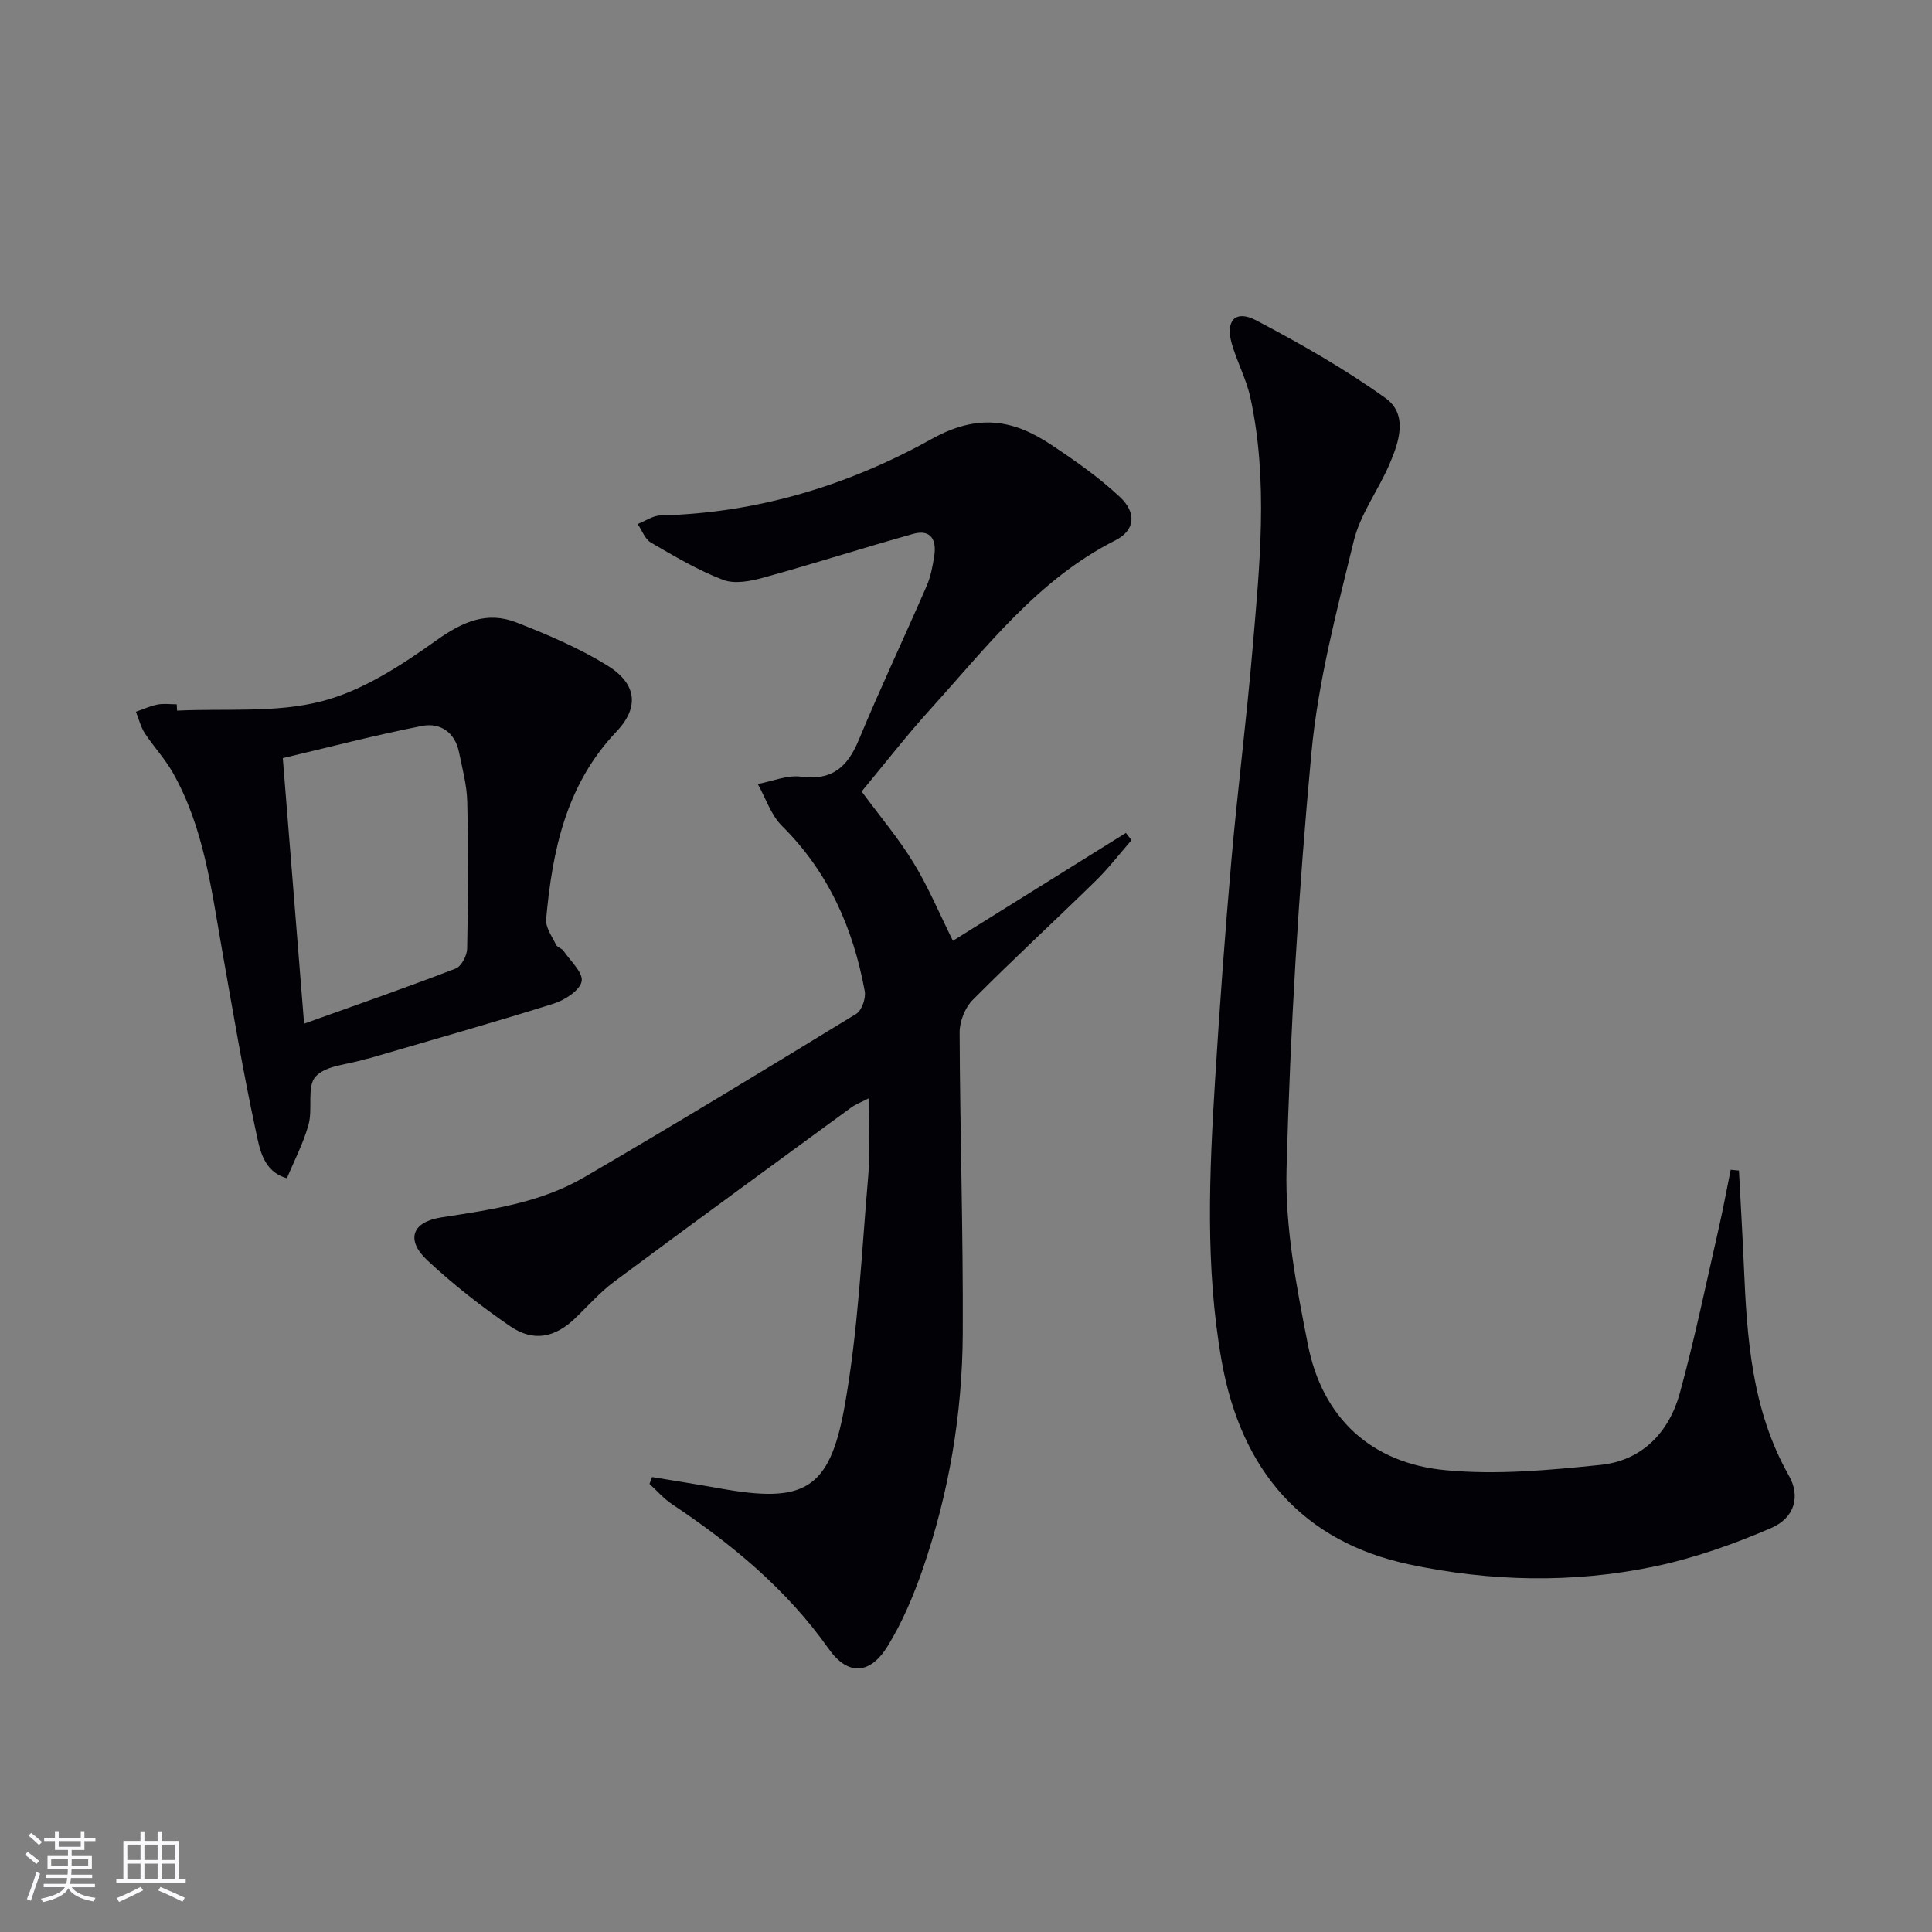
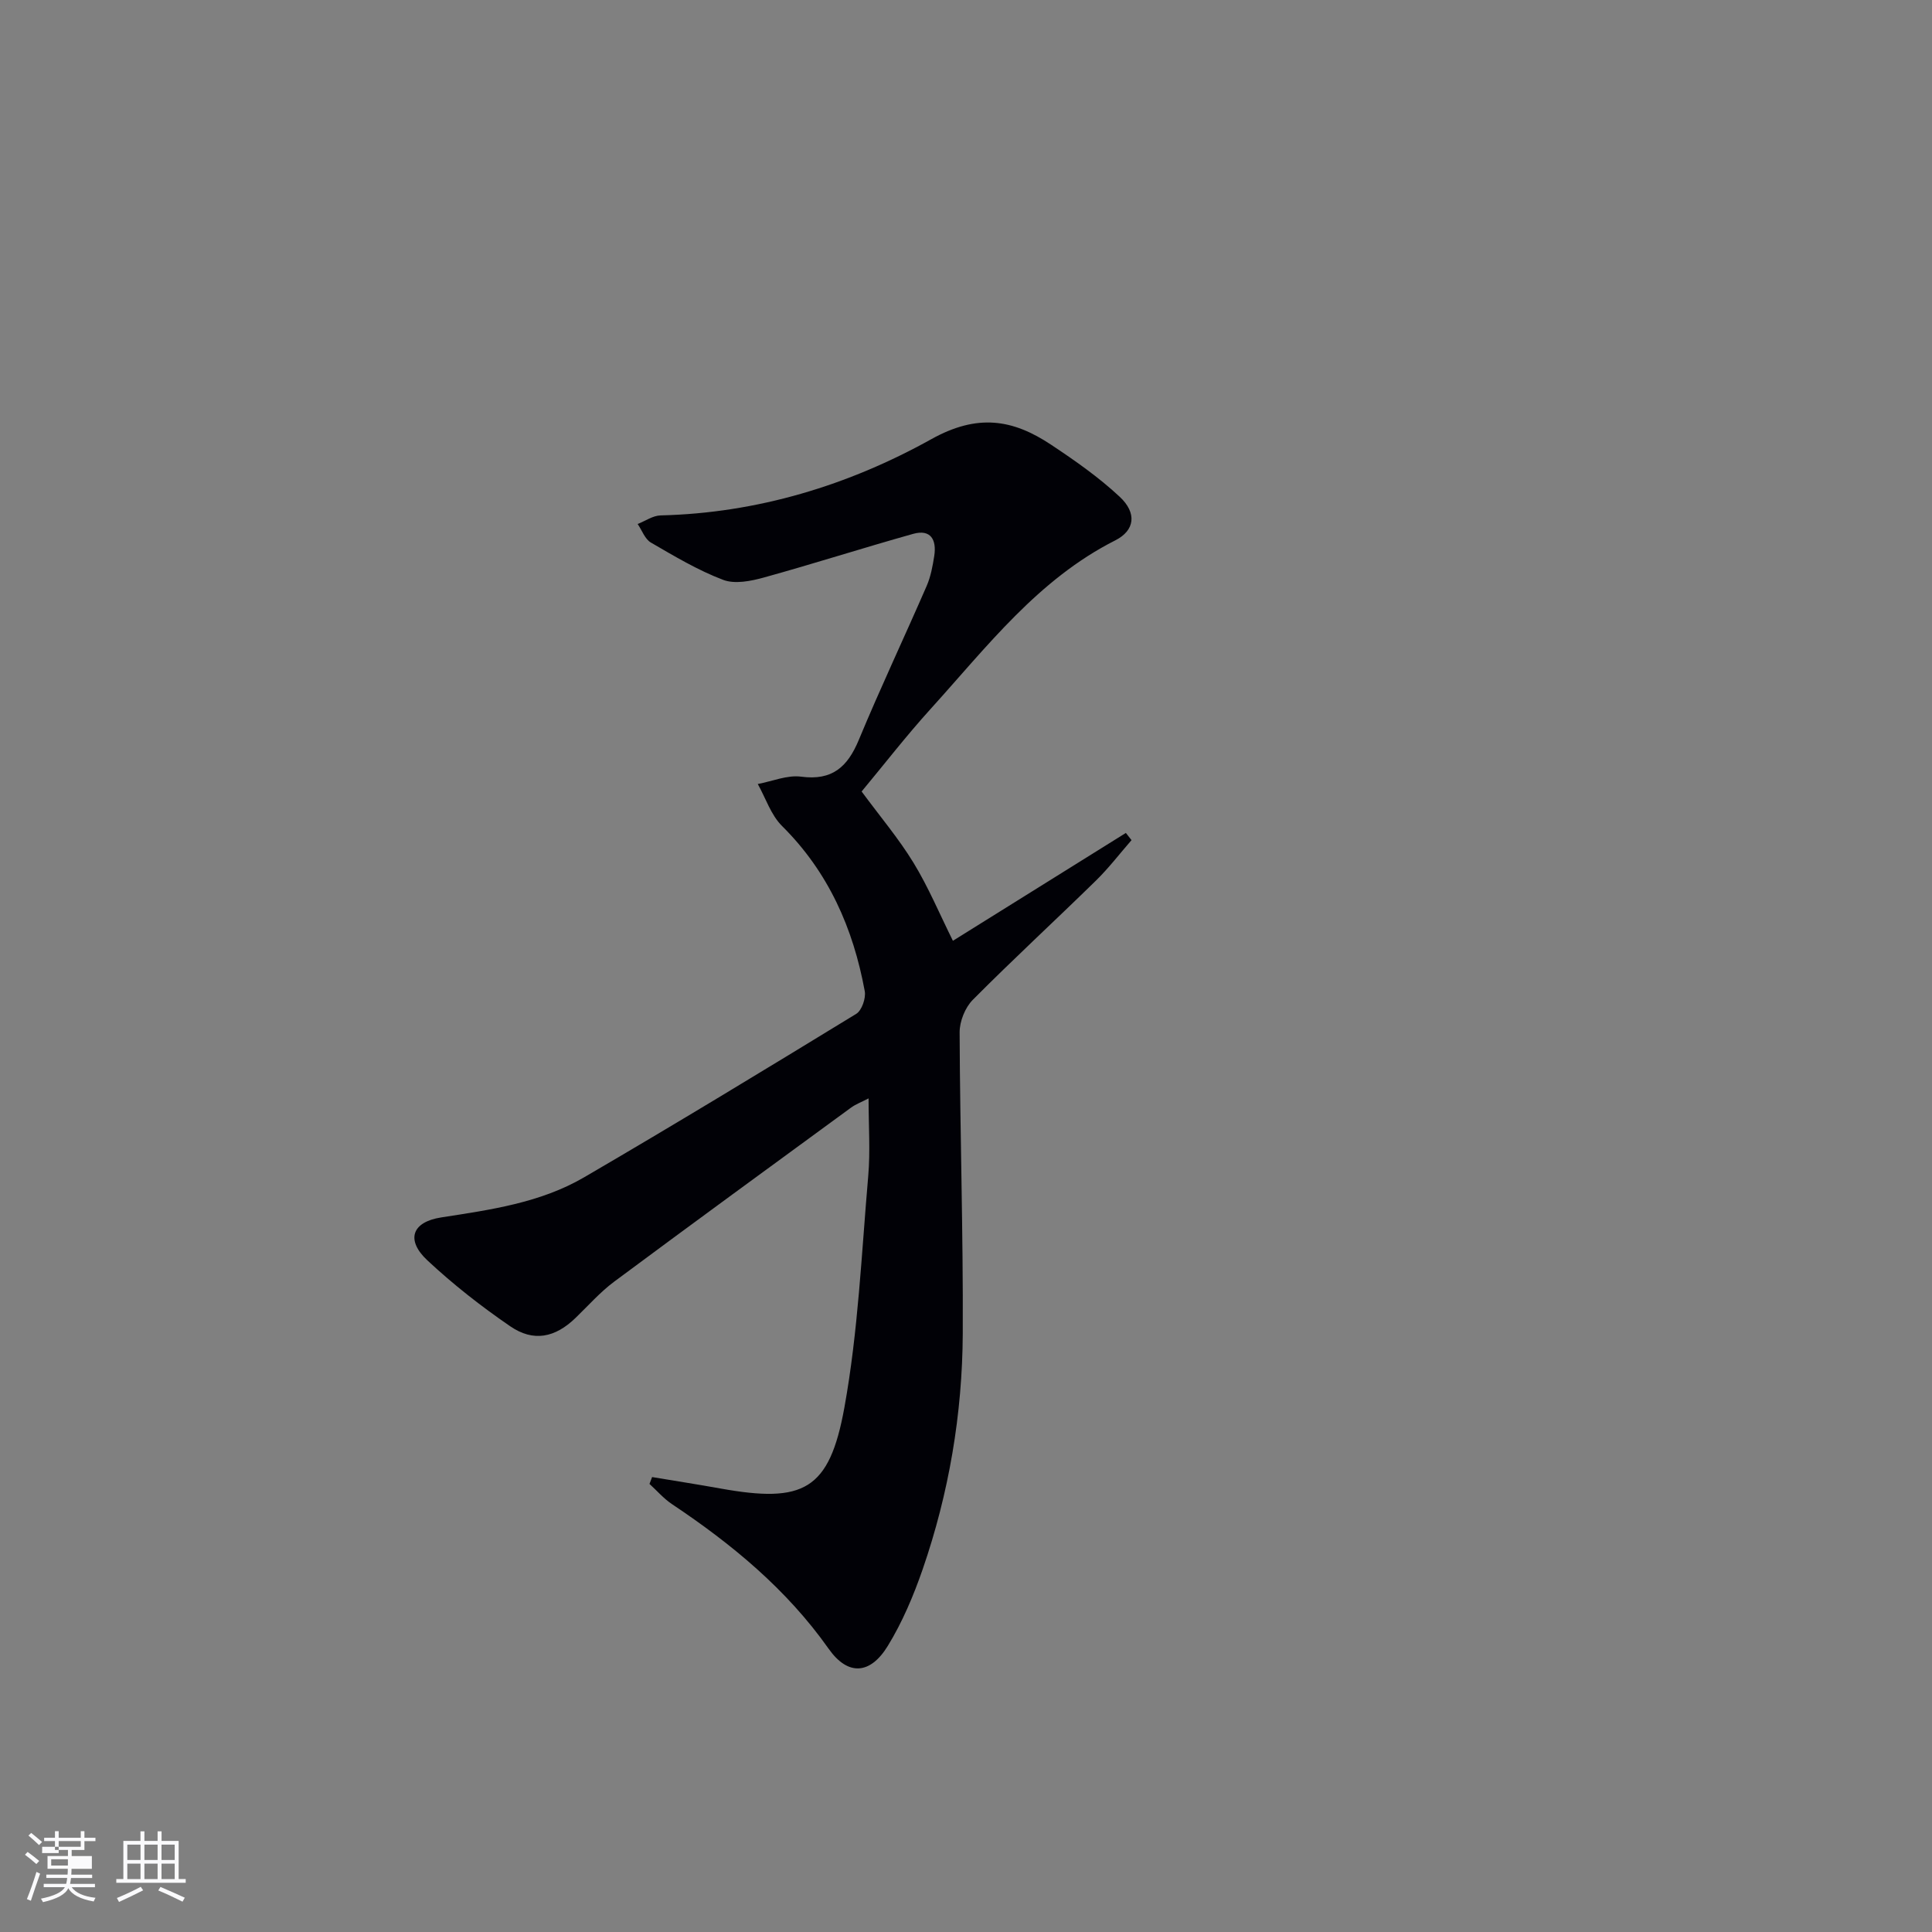
<svg xmlns="http://www.w3.org/2000/svg" enable-background="new 0 0 400 400" viewBox="0 0 400 400">
  <rect x="0" y="0" width="400" height="400" fill="#808080" stroke="none" />
  <g fill="#010106">
    <path d="m178.39 163.87c3.78 5.13 7.66 9.71 10.75 14.77s5.39 10.59 8.15 16.14c11.89-7.41 23.85-14.87 35.81-22.33.39.5.78 1 1.17 1.49-2.45 2.81-4.73 5.8-7.39 8.4-8.45 8.27-17.15 16.28-25.48 24.67-1.59 1.6-2.73 4.46-2.72 6.74.08 20.77.75 41.54.65 62.31-.08 16.69-2.86 33.09-8.32 48.9-1.89 5.45-4.19 10.89-7.19 15.79-3.65 5.98-8.27 6.26-12.25.62-8.72-12.35-20.05-21.68-32.45-29.96-1.72-1.15-3.11-2.78-4.65-4.18.18-.47.36-.95.54-1.42 4.72.79 9.45 1.52 14.16 2.37 17.17 3.08 22.54.4 25.65-16.76 2.86-15.77 3.55-31.95 4.94-47.97.44-5.11.07-10.3.07-16.04-1.44.75-2.64 1.19-3.63 1.91-16.38 11.98-32.77 23.94-49.05 36.04-2.91 2.17-5.36 4.96-8 7.51-4.21 4.07-8.69 5.04-13.53 1.71-6.01-4.12-11.81-8.66-17.13-13.63-4.48-4.18-3.28-7.95 2.88-8.9 10.22-1.58 20.49-3.02 29.53-8.28 18.94-11.04 37.67-22.43 56.37-33.86 1.16-.71 2.03-3.24 1.77-4.69-2.39-13.02-7.52-24.68-17.13-34.21-2.29-2.27-3.38-5.76-5.02-8.69 3-.56 6.1-1.9 8.97-1.52 6.45.86 9.62-2.02 11.94-7.6 4.45-10.72 9.42-21.22 14.05-31.87.85-1.95 1.25-4.14 1.58-6.26.5-3.27-.69-5.57-4.37-4.54-10.32 2.89-20.54 6.17-30.88 9.03-2.7.75-6.04 1.42-8.47.49-5.21-1.98-10.1-4.9-14.95-7.72-1.24-.72-1.84-2.53-2.74-3.84 1.58-.62 3.15-1.74 4.74-1.78 20.05-.48 38.89-6.23 56.07-15.79 9.54-5.31 16.83-4.13 24.75 1.13 4.96 3.29 9.9 6.75 14.24 10.8 3.62 3.38 3.14 6.98-.92 9.03-15.97 8.07-26.53 21.99-38.12 34.78-5.13 5.65-9.81 11.71-14.39 17.21z" />
-     <path d="m360.03 242.35c.34 6.59.74 13.18 1.02 19.77.63 14.99 1.64 29.85 9.32 43.39 2.41 4.25 1.25 8.74-3.71 10.87-7.83 3.37-16.03 6.27-24.36 7.99-16.79 3.47-33.8 3.08-50.55-.48-21.81-4.65-34.78-19.16-38.84-42.22-3.41-19.35-2.53-38.79-1.33-58.22.94-15.1 2.04-30.19 3.36-45.26 1.28-14.57 3.13-29.08 4.37-43.65 1.48-17.39 3.32-34.85-.42-52.18-.83-3.85-2.8-7.45-3.88-11.27-1.33-4.72.78-7 5.03-4.78 9.22 4.85 18.35 10.05 26.8 16.1 4.76 3.41 2.81 9.16.78 13.83-2.31 5.33-6 10.24-7.34 15.76-3.52 14.48-7.38 29.06-8.76 43.83-2.67 28.62-4.38 57.37-5.15 86.11-.33 12.12 2.05 24.46 4.42 36.46 3 15.21 13.1 24.51 28.42 25.98 10.6 1.02 21.5.01 32.17-1.09 8.57-.88 14.18-6.73 16.41-14.85 3.11-11.34 5.48-22.88 8.1-34.35.9-3.95 1.62-7.93 2.43-11.9.57.04 1.14.1 1.71.16z" />
-     <path d="m36.66 147.13c10-.49 20.38.52 29.88-1.92 8.52-2.18 16.55-7.46 23.88-12.68 5.4-3.84 10.44-6.03 16.52-3.65 6.43 2.51 12.88 5.26 18.74 8.86 6.06 3.73 6.84 8.58 1.93 13.75-10.44 11-13.24 24.59-14.54 38.81-.16 1.7 1.23 3.58 2.05 5.3.25.53 1.17.72 1.53 1.24 1.44 2.11 4.14 4.56 3.77 6.35-.39 1.89-3.52 3.88-5.83 4.61-12.65 3.98-25.42 7.58-38.15 11.31-.32.09-.66.13-.97.22-3.48 1.09-8 1.23-10.13 3.56-1.85 2.03-.56 6.65-1.45 9.9-1.05 3.84-2.95 7.45-4.49 11.15-4.95-1.4-5.63-6.04-6.44-9.8-2.68-12.44-4.78-25.01-7-37.55-2.22-12.57-3.76-25.33-10.22-36.69-1.63-2.87-3.96-5.33-5.77-8.11-.85-1.32-1.23-2.94-1.83-4.43 1.49-.51 2.94-1.19 4.47-1.49 1.28-.25 2.65-.05 3.98-.05.02.45.04.88.07 1.31zm26.3 64.81c11.21-4.02 21.36-7.55 31.38-11.41 1.18-.45 2.35-2.69 2.38-4.12.2-10.14.25-20.28.02-30.42-.08-3.43-1.02-6.86-1.71-10.27-.85-4.15-3.92-6.16-7.68-5.42-9.66 1.9-19.19 4.39-28.8 6.66 1.48 18.51 2.89 36.15 4.41 54.98z" />
  </g>
-   <path d="m5.17 384 .55-.58c.85.61 1.65 1.24 2.4 1.87l-.59.64c-.83-.73-1.62-1.38-2.36-1.93m1.22 9.53-.82-.34c.71-1.76 1.37-3.64 1.98-5.63.24.13.5.25.76.36-.6 1.67-1.24 3.54-1.92 5.61m-.5-13.5.57-.54c.56.44 1.31 1.06 2.26 1.87l-.64.64c-.68-.66-1.41-1.32-2.19-1.97m3.25.46h2.24v-1.36h.77v1.36h4.57v-1.36h.76v1.36h2.28v.69h-2.28v1.84h-2.64v1.26h4.18v2.64h-4.21c0 .45-.02.86-.05 1.21h4.32v.69h-4.38c-.04.34-.1.75-.19 1.22h5.15v.69h-4.82c.87 1.19 2.51 1.92 4.93 2.19-.17.32-.3.57-.37.76-2.77-.49-4.52-1.41-5.26-2.76-.56 1.26-2.3 2.23-5.24 2.9-.12-.24-.26-.48-.43-.72 2.73-.55 4.38-1.34 4.96-2.38h-4.38v-.69h4.65c.1-.38.17-.79.21-1.22h-4.32v-.69h4.4c.03-.34.05-.75.05-1.21h-4.2v-2.64h4.23v-1.26h-2.69v-1.84h-2.24zm1.46 4.46v1.29h3.45c.01-.4.02-.57.01-.53v-.32-.45h-3.46zm1.55-2.59h4.57v-1.19h-4.57zm6.11 2.59h-3.42v.77c-.01.19-.01.37-.02.53h3.44z" fill="#fafafc" />
+   <path d="m5.17 384 .55-.58c.85.61 1.65 1.24 2.4 1.87l-.59.64c-.83-.73-1.62-1.38-2.36-1.93m1.22 9.53-.82-.34c.71-1.76 1.37-3.64 1.98-5.63.24.13.5.25.76.36-.6 1.67-1.24 3.54-1.92 5.61m-.5-13.5.57-.54c.56.44 1.31 1.06 2.26 1.87l-.64.64c-.68-.66-1.41-1.32-2.19-1.97m3.25.46h2.24v-1.36h.77v1.36h4.57v-1.36h.76v1.36h2.28v.69h-2.28v1.84h-2.64v1.26h4.18v2.64h-4.21c0 .45-.02.86-.05 1.21h4.32v.69h-4.38c-.04.34-.1.75-.19 1.22h5.15v.69h-4.82c.87 1.19 2.51 1.92 4.93 2.19-.17.32-.3.57-.37.76-2.77-.49-4.52-1.41-5.26-2.76-.56 1.26-2.3 2.23-5.24 2.9-.12-.24-.26-.48-.43-.72 2.73-.55 4.38-1.34 4.96-2.38h-4.38v-.69h4.65c.1-.38.17-.79.21-1.22h-4.32v-.69h4.4c.03-.34.05-.75.05-1.21h-4.2v-2.64h4.23v-1.26h-2.69v-1.84h-2.24zm1.46 4.46v1.29h3.45c.01-.4.02-.57.01-.53v-.32-.45h-3.46zm1.55-2.59h4.57v-1.19h-4.57zh-3.42v.77c-.01.19-.01.37-.02.53h3.44z" fill="#fafafc" />
  <path d="m32.63 379.16h.82v1.98h3.54v7.89h1.46v.78h-14.37v-.78h1.46v-7.89h3.54v-1.98h.82v1.98h2.73zm-3.49 11.48.5.73c-1.61.82-3.28 1.63-5 2.41-.13-.27-.28-.55-.44-.82 1.75-.72 3.4-1.49 4.94-2.32m-2.78-5.55h2.73v-3.18h-2.73zm0 3.95h2.73v-3.2h-2.73zm3.54-3.95h2.73v-3.18h-2.73zm0 3.95h2.73v-3.2h-2.73zm7.89 4.68c-1.84-.92-3.51-1.7-5.02-2.32l.45-.73c1.89.8 3.57 1.55 5.04 2.23zm-1.62-11.81h-2.73v3.18h2.73zm-2.73 7.13h2.73v-3.2h-2.73z" fill="#fafafc" />
</svg>